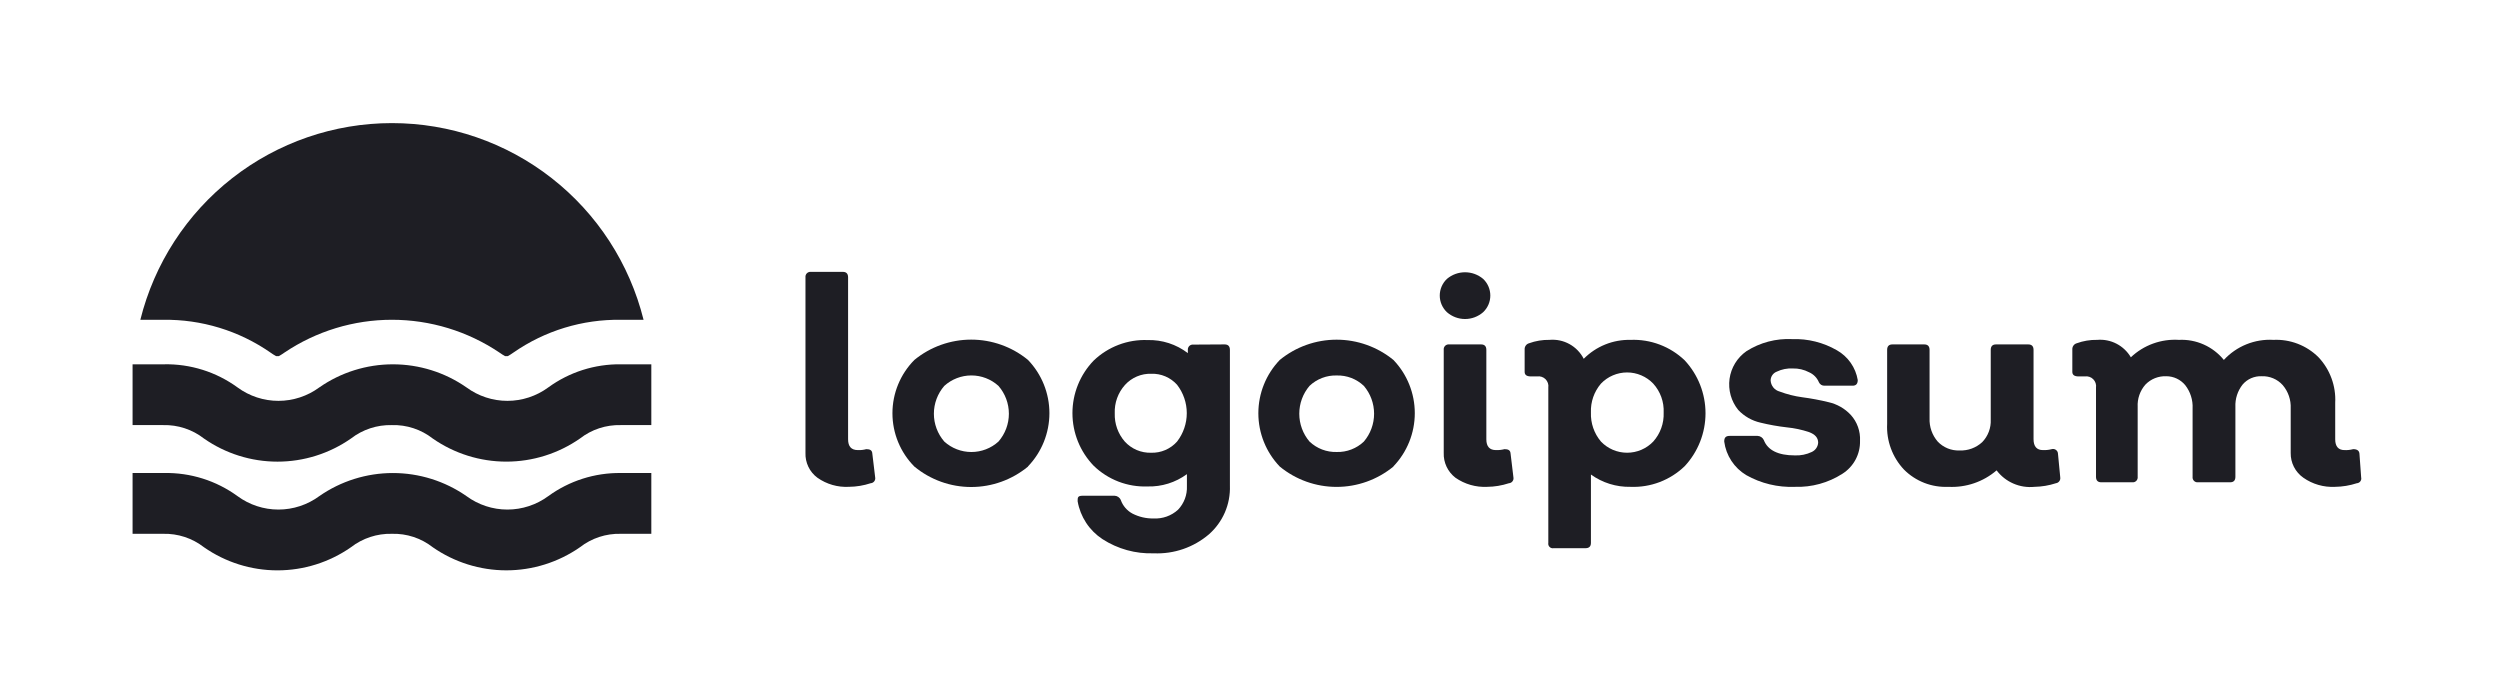
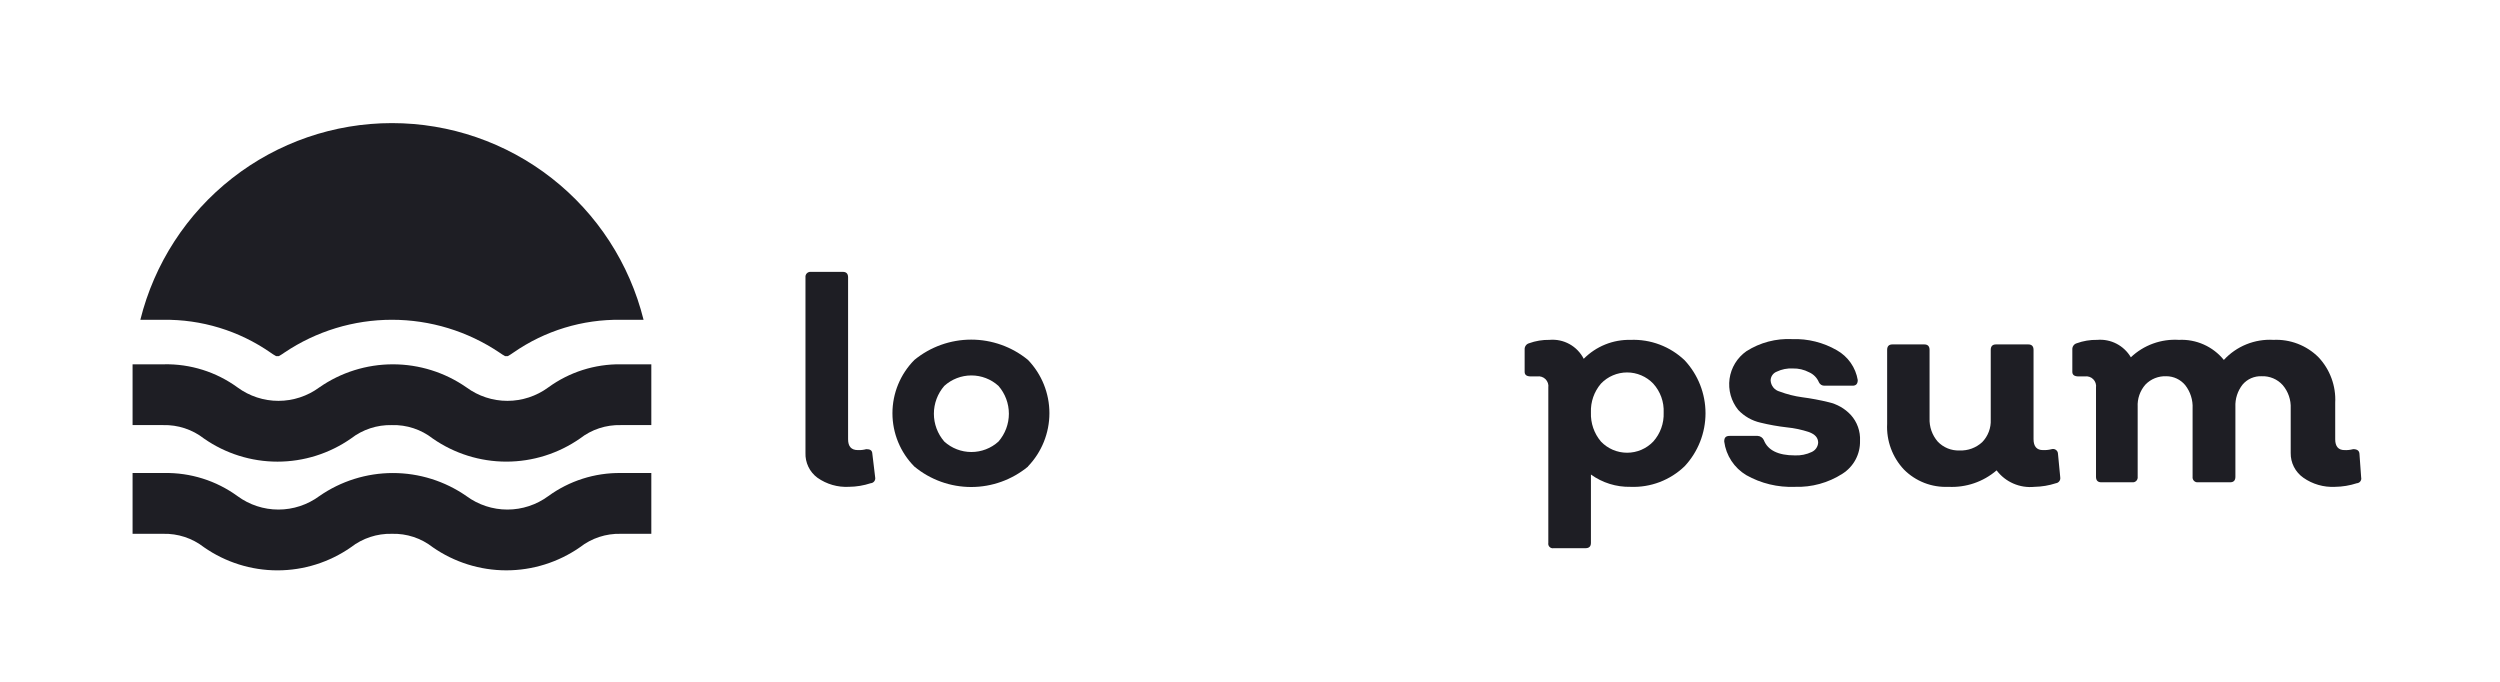
<svg xmlns="http://www.w3.org/2000/svg" width="132" height="36" viewBox="0 0 132 36" fill="none">
  <path d="M44.829 25.704C44.234 25.737 43.646 25.568 43.159 25.224C42.956 25.074 42.792 24.876 42.682 24.647C42.573 24.419 42.52 24.168 42.529 23.915V14.645C42.525 14.605 42.529 14.565 42.541 14.528C42.554 14.491 42.575 14.457 42.603 14.429C42.632 14.401 42.665 14.38 42.703 14.367C42.74 14.354 42.78 14.35 42.819 14.354H44.499C44.689 14.354 44.779 14.454 44.779 14.645V23.195C44.779 23.575 44.949 23.765 45.299 23.765C45.448 23.771 45.596 23.754 45.739 23.715C45.939 23.715 46.049 23.774 46.059 23.954L46.209 25.204C46.217 25.241 46.216 25.279 46.207 25.315C46.199 25.351 46.183 25.385 46.16 25.414C46.137 25.444 46.108 25.468 46.075 25.485C46.043 25.502 46.006 25.512 45.969 25.515C45.601 25.636 45.217 25.7 44.829 25.704Z" fill="#1E1E24" />
  <path d="M54.279 24.635C53.435 25.332 52.374 25.714 51.279 25.714C50.184 25.714 49.123 25.332 48.279 24.635C47.537 23.886 47.121 22.874 47.121 21.82C47.121 20.765 47.537 19.754 48.279 19.005C49.125 18.311 50.185 17.932 51.279 17.932C52.373 17.932 53.434 18.311 54.279 19.005C55.004 19.761 55.409 20.767 55.409 21.815C55.409 22.862 55.004 23.869 54.279 24.625V24.635ZM49.859 23.315C50.251 23.67 50.761 23.866 51.289 23.866C51.818 23.866 52.328 23.67 52.719 23.315C53.074 22.907 53.269 22.385 53.269 21.845C53.269 21.305 53.074 20.782 52.719 20.375C52.328 20.02 51.818 19.823 51.289 19.823C50.761 19.823 50.251 20.02 49.859 20.375C49.505 20.782 49.309 21.305 49.309 21.845C49.309 22.385 49.505 22.907 49.859 23.315Z" fill="#1E1E24" />
-   <path d="M64.659 18.185C64.849 18.185 64.939 18.285 64.939 18.475V25.645C64.956 26.129 64.866 26.61 64.674 27.055C64.482 27.499 64.193 27.896 63.829 28.215C63.02 28.904 61.98 29.261 60.919 29.215C59.96 29.248 59.014 28.986 58.209 28.465C57.865 28.239 57.571 27.945 57.346 27.601C57.121 27.257 56.968 26.87 56.899 26.465C56.899 26.265 56.899 26.175 57.169 26.175H58.849C58.92 26.177 58.989 26.2 59.048 26.241C59.106 26.282 59.152 26.338 59.179 26.405C59.288 26.708 59.505 26.961 59.789 27.115C60.135 27.293 60.52 27.383 60.909 27.375C61.144 27.387 61.379 27.353 61.6 27.274C61.822 27.195 62.025 27.073 62.199 26.915C62.358 26.749 62.481 26.552 62.562 26.338C62.643 26.123 62.679 25.894 62.669 25.665V25.035C62.067 25.477 61.335 25.706 60.589 25.685C60.066 25.704 59.546 25.617 59.058 25.43C58.57 25.242 58.124 24.958 57.749 24.595C57.028 23.849 56.625 22.852 56.625 21.815C56.625 20.777 57.028 19.78 57.749 19.035C58.126 18.674 58.572 18.393 59.06 18.207C59.547 18.022 60.067 17.936 60.589 17.955C61.357 17.934 62.109 18.178 62.719 18.645V18.485C62.714 18.446 62.718 18.407 62.731 18.371C62.743 18.334 62.763 18.301 62.79 18.273C62.817 18.245 62.849 18.224 62.886 18.21C62.922 18.197 62.961 18.191 62.999 18.195L64.659 18.185ZM60.779 23.905C61.036 23.913 61.293 23.864 61.529 23.762C61.766 23.66 61.978 23.507 62.149 23.315C62.481 22.885 62.662 22.358 62.662 21.815C62.662 21.272 62.481 20.744 62.149 20.315C61.978 20.125 61.768 19.974 61.533 19.874C61.298 19.774 61.044 19.726 60.789 19.735C60.528 19.726 60.269 19.775 60.029 19.877C59.789 19.979 59.574 20.131 59.399 20.325C59.031 20.735 58.837 21.273 58.859 21.825C58.841 22.37 59.03 22.903 59.389 23.315C59.565 23.507 59.78 23.66 60.02 23.762C60.259 23.863 60.518 23.912 60.779 23.905Z" fill="#1E1E24" />
-   <path d="M73.572 24.635C72.726 25.329 71.666 25.708 70.572 25.708C69.478 25.708 68.418 25.329 67.572 24.635C66.846 23.877 66.441 22.869 66.441 21.82C66.441 20.771 66.846 19.762 67.572 19.005C68.418 18.313 69.478 17.935 70.572 17.935C71.665 17.935 72.725 18.313 73.572 19.005C74.297 19.761 74.701 20.767 74.701 21.815C74.701 22.862 74.297 23.869 73.572 24.625V24.635ZM69.142 23.315C69.334 23.497 69.56 23.64 69.807 23.734C70.054 23.828 70.317 23.873 70.582 23.865C70.845 23.872 71.106 23.827 71.352 23.732C71.597 23.638 71.821 23.496 72.012 23.315C72.361 22.904 72.552 22.383 72.552 21.845C72.552 21.306 72.361 20.785 72.012 20.375C71.821 20.194 71.597 20.052 71.352 19.957C71.106 19.863 70.845 19.818 70.582 19.825C70.317 19.817 70.054 19.861 69.807 19.956C69.56 20.05 69.334 20.192 69.142 20.375C68.793 20.785 68.602 21.306 68.602 21.845C68.602 22.383 68.793 22.904 69.142 23.315Z" fill="#1E1E24" />
-   <path d="M78.309 16.485C78.045 16.716 77.705 16.844 77.354 16.844C77.003 16.844 76.663 16.716 76.399 16.485C76.279 16.372 76.184 16.235 76.118 16.084C76.053 15.933 76.019 15.77 76.019 15.605C76.019 15.44 76.053 15.277 76.118 15.126C76.184 14.974 76.279 14.838 76.399 14.725C76.666 14.499 77.004 14.376 77.354 14.376C77.704 14.376 78.042 14.499 78.309 14.725C78.429 14.838 78.524 14.974 78.59 15.126C78.655 15.277 78.689 15.44 78.689 15.605C78.689 15.77 78.655 15.933 78.59 16.084C78.524 16.235 78.429 16.372 78.309 16.485ZM78.519 25.705C77.925 25.734 77.337 25.565 76.849 25.225C76.649 25.072 76.488 24.873 76.38 24.645C76.272 24.417 76.22 24.167 76.229 23.915V18.475C76.224 18.436 76.228 18.396 76.241 18.358C76.254 18.321 76.275 18.287 76.303 18.259C76.331 18.231 76.365 18.21 76.403 18.197C76.44 18.184 76.48 18.18 76.519 18.185H78.199C78.389 18.185 78.479 18.285 78.479 18.475V23.195C78.479 23.575 78.649 23.765 78.989 23.765C79.141 23.77 79.292 23.753 79.439 23.715C79.639 23.715 79.749 23.775 79.759 23.955L79.909 25.205C79.916 25.241 79.915 25.279 79.907 25.315C79.898 25.351 79.882 25.385 79.859 25.414C79.837 25.444 79.808 25.468 79.775 25.485C79.742 25.503 79.706 25.513 79.669 25.515C79.298 25.637 78.91 25.701 78.519 25.705Z" fill="#1E1E24" />
  <path d="M86.091 17.945C86.616 17.924 87.139 18.009 87.63 18.194C88.122 18.38 88.571 18.662 88.951 19.025C89.658 19.784 90.051 20.782 90.051 21.82C90.051 22.857 89.658 23.856 88.951 24.615C88.573 24.98 88.124 25.265 87.632 25.453C87.141 25.64 86.617 25.726 86.091 25.705C85.342 25.721 84.608 25.493 84.001 25.055V28.665C84.001 28.855 83.901 28.945 83.711 28.945H82.031C81.993 28.952 81.953 28.95 81.916 28.938C81.879 28.927 81.845 28.906 81.817 28.878C81.79 28.851 81.769 28.817 81.757 28.78C81.746 28.743 81.744 28.703 81.751 28.665V20.465C81.763 20.384 81.755 20.303 81.73 20.226C81.704 20.149 81.661 20.079 81.604 20.021C81.547 19.964 81.477 19.921 81.4 19.896C81.323 19.87 81.241 19.863 81.161 19.875H80.831C80.611 19.875 80.501 19.795 80.501 19.635V18.455C80.496 18.382 80.516 18.309 80.558 18.249C80.599 18.189 80.66 18.145 80.731 18.125C81.077 17.999 81.443 17.938 81.811 17.945C82.178 17.912 82.546 17.99 82.869 18.168C83.191 18.346 83.453 18.617 83.621 18.945C83.943 18.619 84.328 18.362 84.753 18.19C85.177 18.018 85.633 17.935 86.091 17.945ZM84.531 23.315C84.709 23.501 84.923 23.649 85.16 23.751C85.398 23.852 85.653 23.904 85.911 23.904C86.169 23.904 86.424 23.852 86.661 23.751C86.898 23.649 87.112 23.501 87.291 23.315C87.666 22.896 87.864 22.347 87.841 21.785C87.867 21.222 87.669 20.672 87.291 20.255C87.112 20.068 86.898 19.92 86.661 19.819C86.424 19.717 86.169 19.665 85.911 19.665C85.653 19.665 85.398 19.717 85.16 19.819C84.923 19.92 84.709 20.068 84.531 20.255C84.167 20.679 83.978 21.226 84.001 21.785C83.981 22.343 84.17 22.889 84.531 23.315Z" fill="#1E1E24" />
  <path d="M94.769 25.705C93.871 25.741 92.981 25.527 92.199 25.085C91.885 24.896 91.618 24.638 91.417 24.332C91.216 24.026 91.087 23.678 91.039 23.315C91.039 23.115 91.109 23.015 91.329 23.015H92.799C92.869 23.017 92.937 23.039 92.995 23.078C93.053 23.117 93.1 23.171 93.129 23.235C93.339 23.775 93.889 24.045 94.769 24.045C95.076 24.059 95.382 23.997 95.659 23.865C95.755 23.821 95.837 23.753 95.897 23.667C95.957 23.58 95.992 23.479 95.999 23.375C95.999 23.115 95.839 22.935 95.519 22.815C95.14 22.688 94.747 22.604 94.349 22.565C93.878 22.511 93.41 22.428 92.949 22.315C92.501 22.213 92.093 21.98 91.779 21.645C91.594 21.417 91.458 21.153 91.379 20.871C91.3 20.588 91.28 20.292 91.32 20.001C91.361 19.71 91.46 19.431 91.613 19.18C91.766 18.93 91.969 18.713 92.209 18.545C92.93 18.085 93.776 17.862 94.629 17.905C95.456 17.877 96.273 18.081 96.989 18.495C97.278 18.658 97.526 18.884 97.716 19.155C97.907 19.427 98.034 19.738 98.089 20.065C98.089 20.265 97.999 20.365 97.819 20.365H96.339C96.277 20.368 96.215 20.353 96.161 20.321C96.108 20.289 96.065 20.241 96.039 20.185C95.94 19.948 95.754 19.758 95.519 19.655C95.254 19.516 94.958 19.447 94.659 19.455C94.366 19.439 94.074 19.497 93.809 19.625C93.716 19.661 93.636 19.724 93.579 19.806C93.522 19.888 93.49 19.985 93.489 20.085C93.496 20.221 93.546 20.352 93.632 20.459C93.718 20.565 93.837 20.64 93.969 20.675C94.353 20.819 94.752 20.92 95.159 20.975C95.627 21.036 96.091 21.123 96.549 21.235C96.997 21.336 97.405 21.569 97.719 21.905C97.887 22.089 98.017 22.305 98.101 22.541C98.185 22.776 98.222 23.025 98.209 23.275C98.218 23.62 98.137 23.962 97.974 24.267C97.811 24.572 97.571 24.83 97.279 25.015C96.532 25.494 95.656 25.735 94.769 25.705Z" fill="#1E1E24" />
  <path d="M108.781 25.205C108.787 25.24 108.785 25.276 108.777 25.311C108.768 25.346 108.753 25.379 108.731 25.408C108.71 25.437 108.683 25.461 108.652 25.48C108.621 25.498 108.587 25.51 108.551 25.515C108.186 25.634 107.805 25.698 107.421 25.705C107.041 25.744 106.657 25.685 106.307 25.532C105.956 25.38 105.651 25.14 105.421 24.835C104.715 25.442 103.801 25.753 102.871 25.705C102.439 25.724 102.008 25.654 101.605 25.497C101.202 25.34 100.836 25.101 100.531 24.795C100.228 24.474 99.993 24.095 99.84 23.68C99.687 23.266 99.619 22.826 99.641 22.385V18.475C99.641 18.285 99.731 18.185 99.921 18.185H101.601C101.791 18.185 101.881 18.285 101.881 18.475V22.085C101.863 22.534 102.016 22.974 102.311 23.315C102.458 23.471 102.637 23.593 102.835 23.674C103.033 23.755 103.247 23.793 103.461 23.785C103.68 23.794 103.899 23.76 104.105 23.685C104.311 23.609 104.5 23.494 104.661 23.345C104.813 23.188 104.932 23.001 105.009 22.796C105.087 22.592 105.121 22.373 105.111 22.155V18.475C105.111 18.285 105.201 18.185 105.391 18.185H107.091C107.281 18.185 107.371 18.285 107.371 18.475V23.185C107.371 23.575 107.541 23.765 107.871 23.765C108.026 23.771 108.181 23.754 108.331 23.715C108.369 23.704 108.409 23.702 108.447 23.709C108.486 23.716 108.522 23.732 108.554 23.755C108.586 23.778 108.612 23.808 108.631 23.842C108.649 23.877 108.659 23.915 108.661 23.955L108.781 25.205Z" fill="#1E1E24" />
  <path d="M124.669 25.205C124.678 25.241 124.679 25.278 124.672 25.314C124.664 25.35 124.649 25.384 124.627 25.414C124.605 25.444 124.577 25.468 124.544 25.485C124.512 25.503 124.476 25.513 124.439 25.515C124.067 25.636 123.68 25.7 123.289 25.705C122.694 25.735 122.107 25.567 121.619 25.225C121.408 25.078 121.237 24.882 121.12 24.654C121.003 24.425 120.944 24.171 120.949 23.915V21.565C120.97 21.116 120.82 20.677 120.529 20.335C120.389 20.178 120.215 20.055 120.022 19.974C119.828 19.893 119.619 19.855 119.409 19.865C119.22 19.858 119.032 19.894 118.858 19.97C118.685 20.046 118.532 20.161 118.409 20.305C118.145 20.64 118.01 21.059 118.029 21.485V25.175C118.029 25.365 117.939 25.465 117.749 25.465H116.059C116.02 25.47 115.98 25.465 115.943 25.453C115.905 25.44 115.871 25.419 115.843 25.391C115.815 25.363 115.794 25.329 115.781 25.291C115.768 25.254 115.764 25.214 115.769 25.175V21.565C115.791 21.121 115.652 20.685 115.379 20.335C115.257 20.188 115.104 20.07 114.931 19.988C114.759 19.907 114.57 19.865 114.379 19.865C114.175 19.857 113.972 19.892 113.782 19.967C113.592 20.043 113.421 20.158 113.279 20.305C112.993 20.629 112.846 21.053 112.869 21.485V25.175C112.874 25.214 112.87 25.254 112.857 25.291C112.844 25.329 112.823 25.363 112.795 25.391C112.767 25.419 112.733 25.44 112.696 25.453C112.658 25.465 112.618 25.47 112.579 25.465H110.949C110.759 25.465 110.669 25.365 110.669 25.175V20.465C110.681 20.385 110.674 20.303 110.648 20.226C110.623 20.149 110.58 20.079 110.522 20.022C110.465 19.964 110.395 19.921 110.318 19.896C110.241 19.87 110.159 19.863 110.079 19.875H109.749C109.529 19.875 109.419 19.795 109.419 19.635V18.455C109.414 18.382 109.434 18.309 109.476 18.249C109.518 18.189 109.579 18.145 109.649 18.125C109.995 17.999 110.361 17.938 110.729 17.945C111.082 17.915 111.437 17.985 111.752 18.148C112.067 18.311 112.329 18.559 112.509 18.865C112.846 18.545 113.246 18.298 113.683 18.14C114.12 17.982 114.585 17.915 115.049 17.945C115.5 17.923 115.949 18.007 116.361 18.192C116.773 18.376 117.135 18.654 117.419 19.005C117.75 18.645 118.157 18.363 118.61 18.18C119.063 17.997 119.551 17.916 120.039 17.945C120.475 17.924 120.911 17.995 121.319 18.151C121.727 18.308 122.098 18.547 122.409 18.855C122.713 19.175 122.948 19.554 123.101 19.968C123.254 20.383 123.322 20.824 123.299 21.265V23.195C123.299 23.575 123.469 23.765 123.789 23.765C123.944 23.772 124.099 23.755 124.249 23.715C124.456 23.715 124.566 23.795 124.579 23.955L124.669 25.205Z" fill="#1E1E24" />
  <path d="M7.41 16.885C8.148 13.919 9.856 11.286 12.264 9.404C14.671 7.522 17.639 6.5 20.695 6.5C23.751 6.5 26.719 7.522 29.126 9.404C31.534 11.286 33.242 13.919 33.98 16.885H32.78C30.756 16.855 28.773 17.46 27.11 18.615C27.014 18.684 26.914 18.748 26.81 18.805H26.67C26.566 18.748 26.466 18.684 26.37 18.615C24.692 17.487 22.717 16.884 20.695 16.884C18.673 16.884 16.698 17.487 15.02 18.615C14.924 18.684 14.824 18.748 14.72 18.805H14.58C14.476 18.748 14.376 18.684 14.28 18.615C12.617 17.46 10.634 16.855 8.61 16.885H7.41ZM30.62 23.155C31.236 22.675 32 22.424 32.78 22.445H34.39V19.235H32.78C31.405 19.218 30.062 19.646 28.95 20.455C28.324 20.916 27.567 21.165 26.79 21.165C26.013 21.165 25.256 20.916 24.63 20.455C23.49 19.661 22.134 19.236 20.745 19.236C19.356 19.236 18 19.661 16.86 20.455C16.234 20.916 15.477 21.165 14.7 21.165C13.923 21.165 13.166 20.916 12.54 20.455C11.414 19.636 10.052 19.207 8.66 19.235H7V22.445H8.61C9.391 22.424 10.154 22.675 10.77 23.155C11.908 23.949 13.262 24.375 14.65 24.375C16.038 24.375 17.392 23.949 18.53 23.155C19.147 22.677 19.91 22.426 20.69 22.445C21.471 22.422 22.235 22.674 22.85 23.155C23.99 23.948 25.346 24.374 26.735 24.374C28.124 24.374 29.48 23.948 30.62 23.155ZM30.62 28.895C31.236 28.415 32 28.164 32.78 28.185H34.39V24.975H32.78C31.405 24.958 30.062 25.386 28.95 26.195C28.324 26.656 27.567 26.905 26.79 26.905C26.013 26.905 25.256 26.656 24.63 26.195C23.49 25.401 22.134 24.976 20.745 24.976C19.356 24.976 18 25.401 16.86 26.195C16.234 26.656 15.477 26.905 14.7 26.905C13.923 26.905 13.166 26.656 12.54 26.195C11.414 25.376 10.052 24.947 8.66 24.975H7V28.185H8.61C9.391 28.164 10.154 28.415 10.77 28.895C11.908 29.689 13.262 30.115 14.65 30.115C16.038 30.115 17.392 29.689 18.53 28.895C19.147 28.416 19.91 28.166 20.69 28.185C21.471 28.162 22.235 28.413 22.85 28.895C23.99 29.688 25.346 30.114 26.735 30.114C28.124 30.114 29.48 29.688 30.62 28.895Z" fill="#1E1E24" />
</svg>